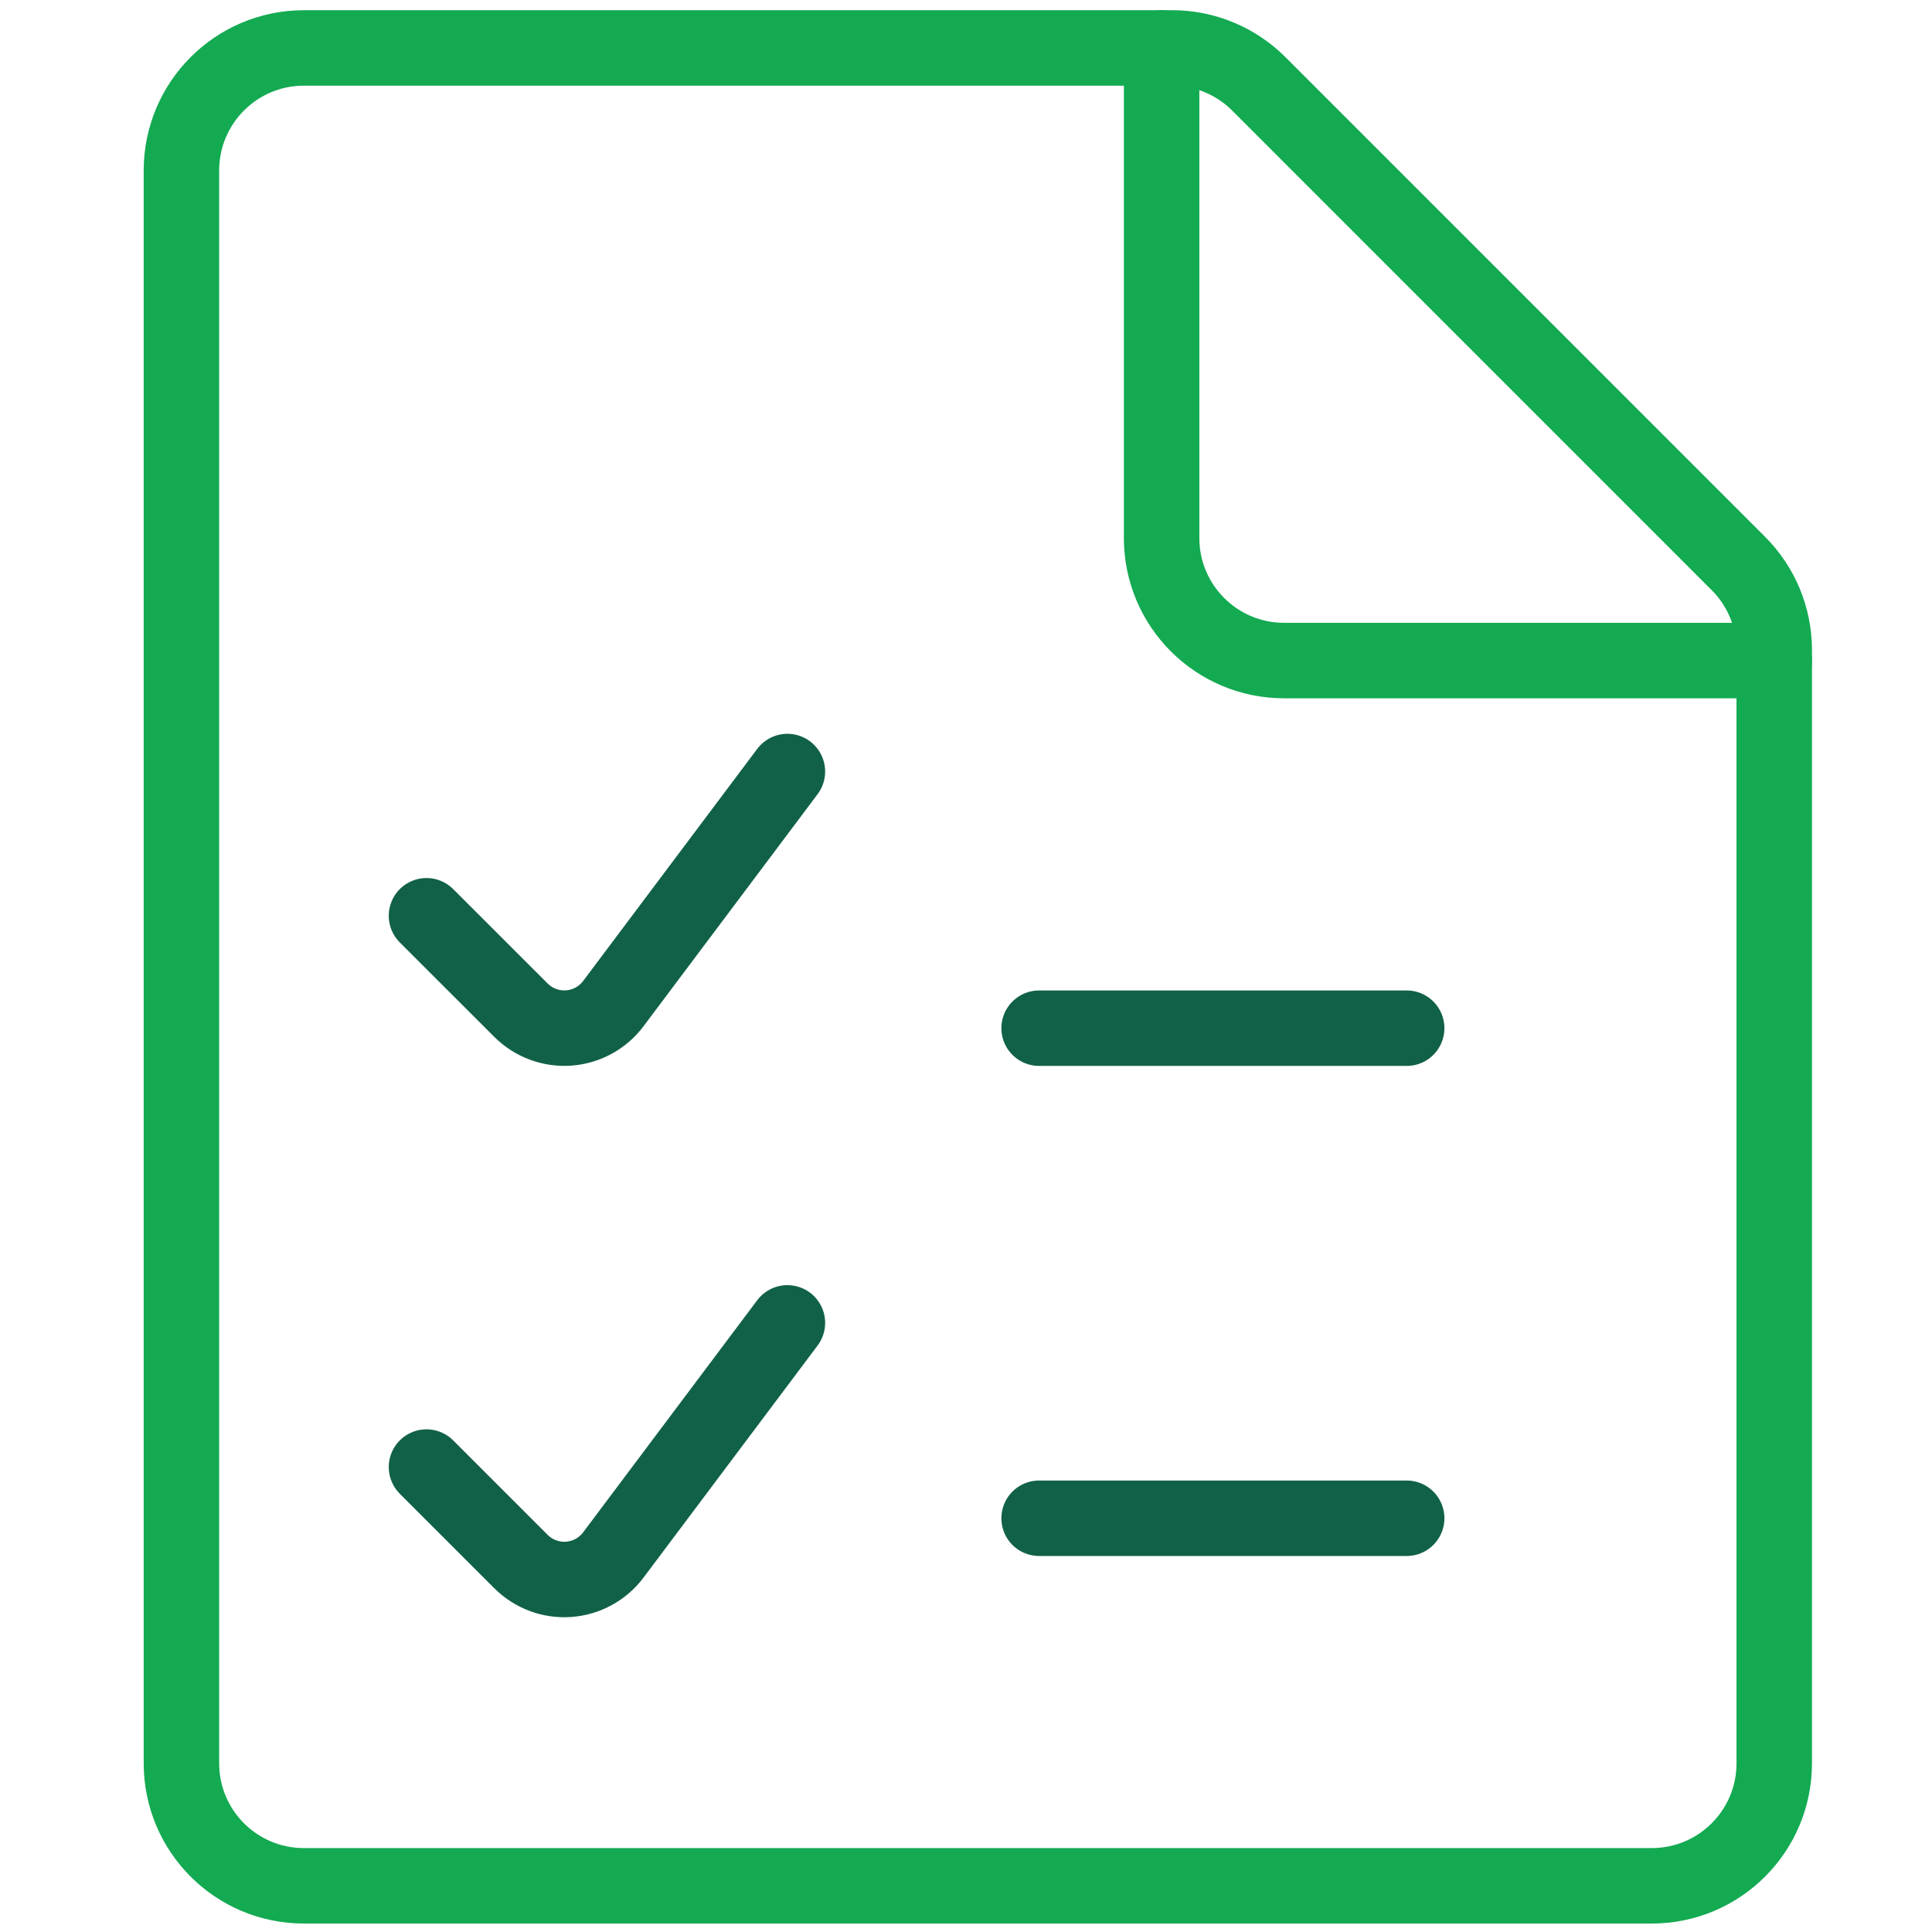
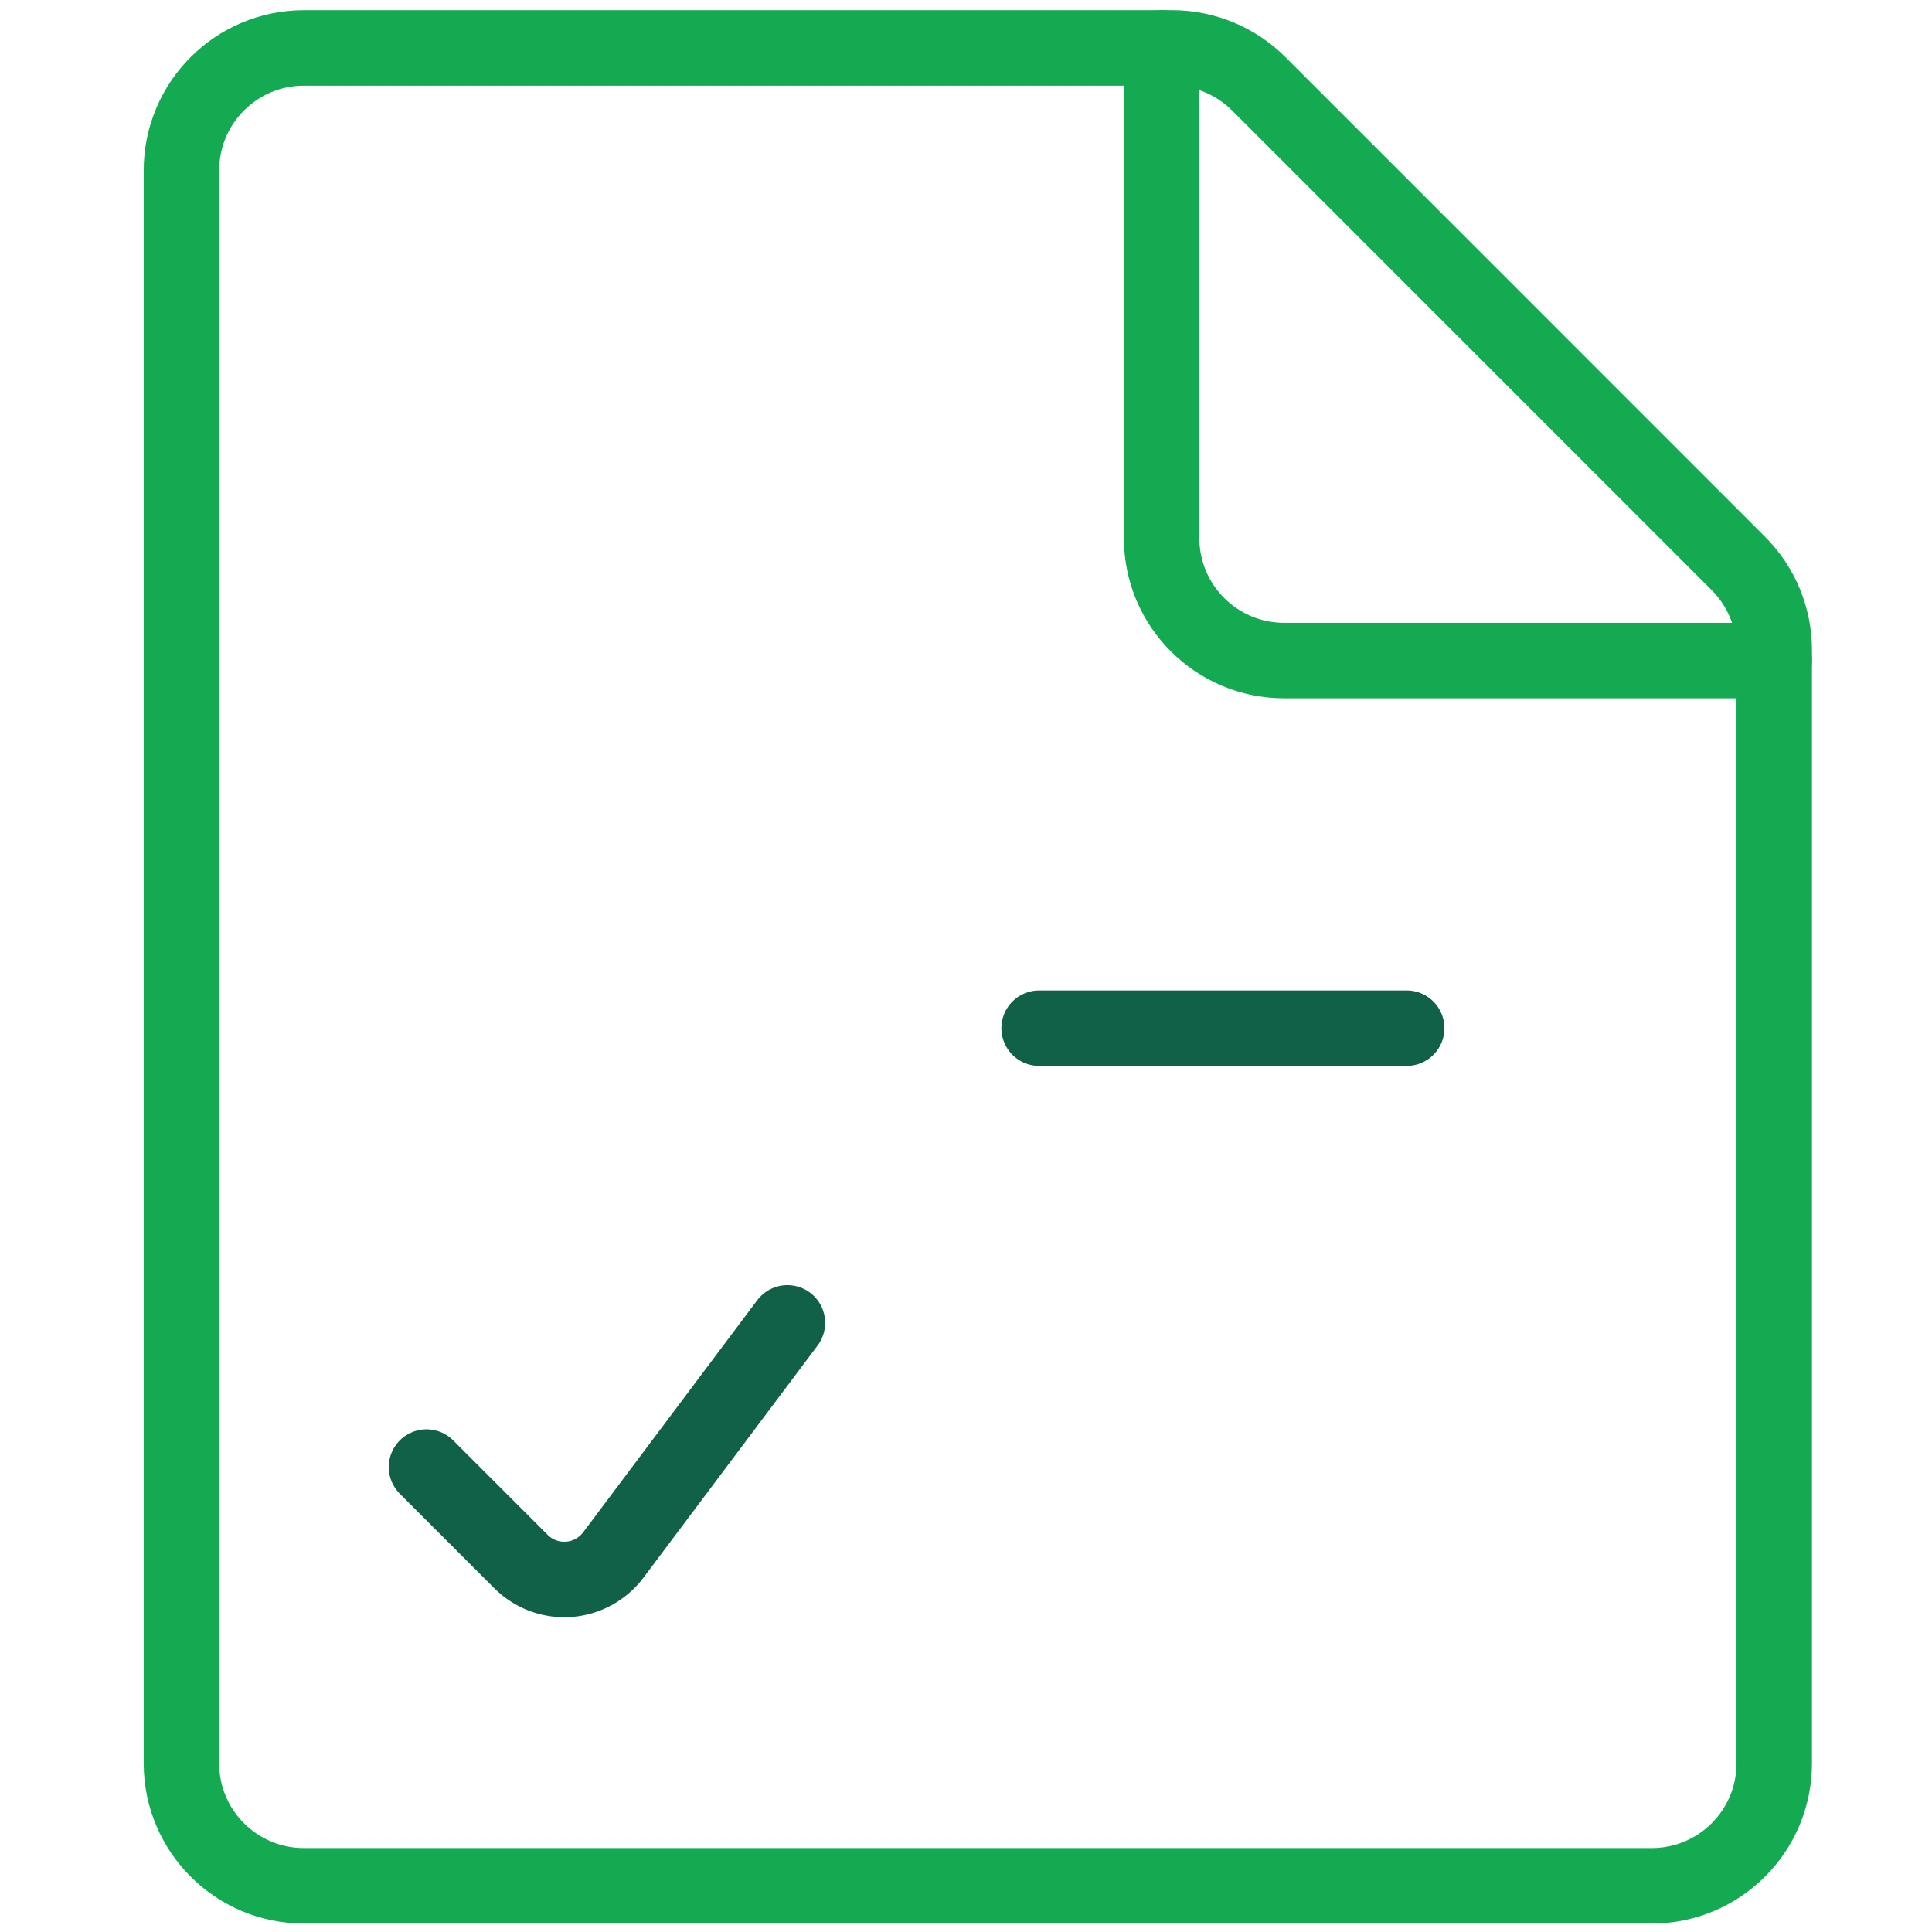
<svg xmlns="http://www.w3.org/2000/svg" width="32" height="32" viewBox="0 0 32 32" fill="none">
  <g id="actions_audit">
    <g id="icon">
      <g id="general-actions-audit">
        <path id="Path" fill-rule="evenodd" clip-rule="evenodd" d="M29.387 29.206C29.387 30.327 28.479 31.235 27.358 31.235H5.034C3.913 31.235 3.005 30.327 3.005 29.206V2.824C3.005 1.703 3.913 0.794 5.034 0.794H19.415C19.953 0.794 20.468 1.008 20.849 1.388L28.793 9.333C29.174 9.713 29.387 10.229 29.387 10.767V29.206Z" stroke="#13AA52" stroke-width="1.25" stroke-linecap="round" stroke-linejoin="round" />
        <path id="Path_2" d="M29.387 10.941H21.27C20.149 10.941 19.24 10.033 19.24 8.912V0.794" stroke="#13AA52" stroke-width="1.25" stroke-linecap="round" stroke-linejoin="round" />
-         <path id="Path_3" d="M13.042 12.779L10.158 16.624C9.981 16.859 9.711 17.006 9.418 17.027C9.125 17.047 8.837 16.94 8.629 16.732L7.064 15.168" stroke="#116149" stroke-width="1.25" stroke-linecap="round" stroke-linejoin="round" />
        <path id="Path_4" d="M13.042 21.911L10.158 25.756C9.981 25.991 9.711 26.138 9.418 26.159C9.125 26.18 8.837 26.072 8.629 25.864L7.064 24.299" stroke="#116149" stroke-width="1.25" stroke-linecap="round" stroke-linejoin="round" />
        <path id="Path_5" d="M17.211 17.03H23.299" stroke="#116149" stroke-width="1.25" stroke-linecap="round" stroke-linejoin="round" />
-         <path id="Path_6" d="M17.211 25.147H23.299" stroke="#116149" stroke-width="1.25" stroke-linecap="round" stroke-linejoin="round" />
      </g>
    </g>
  </g>
</svg>